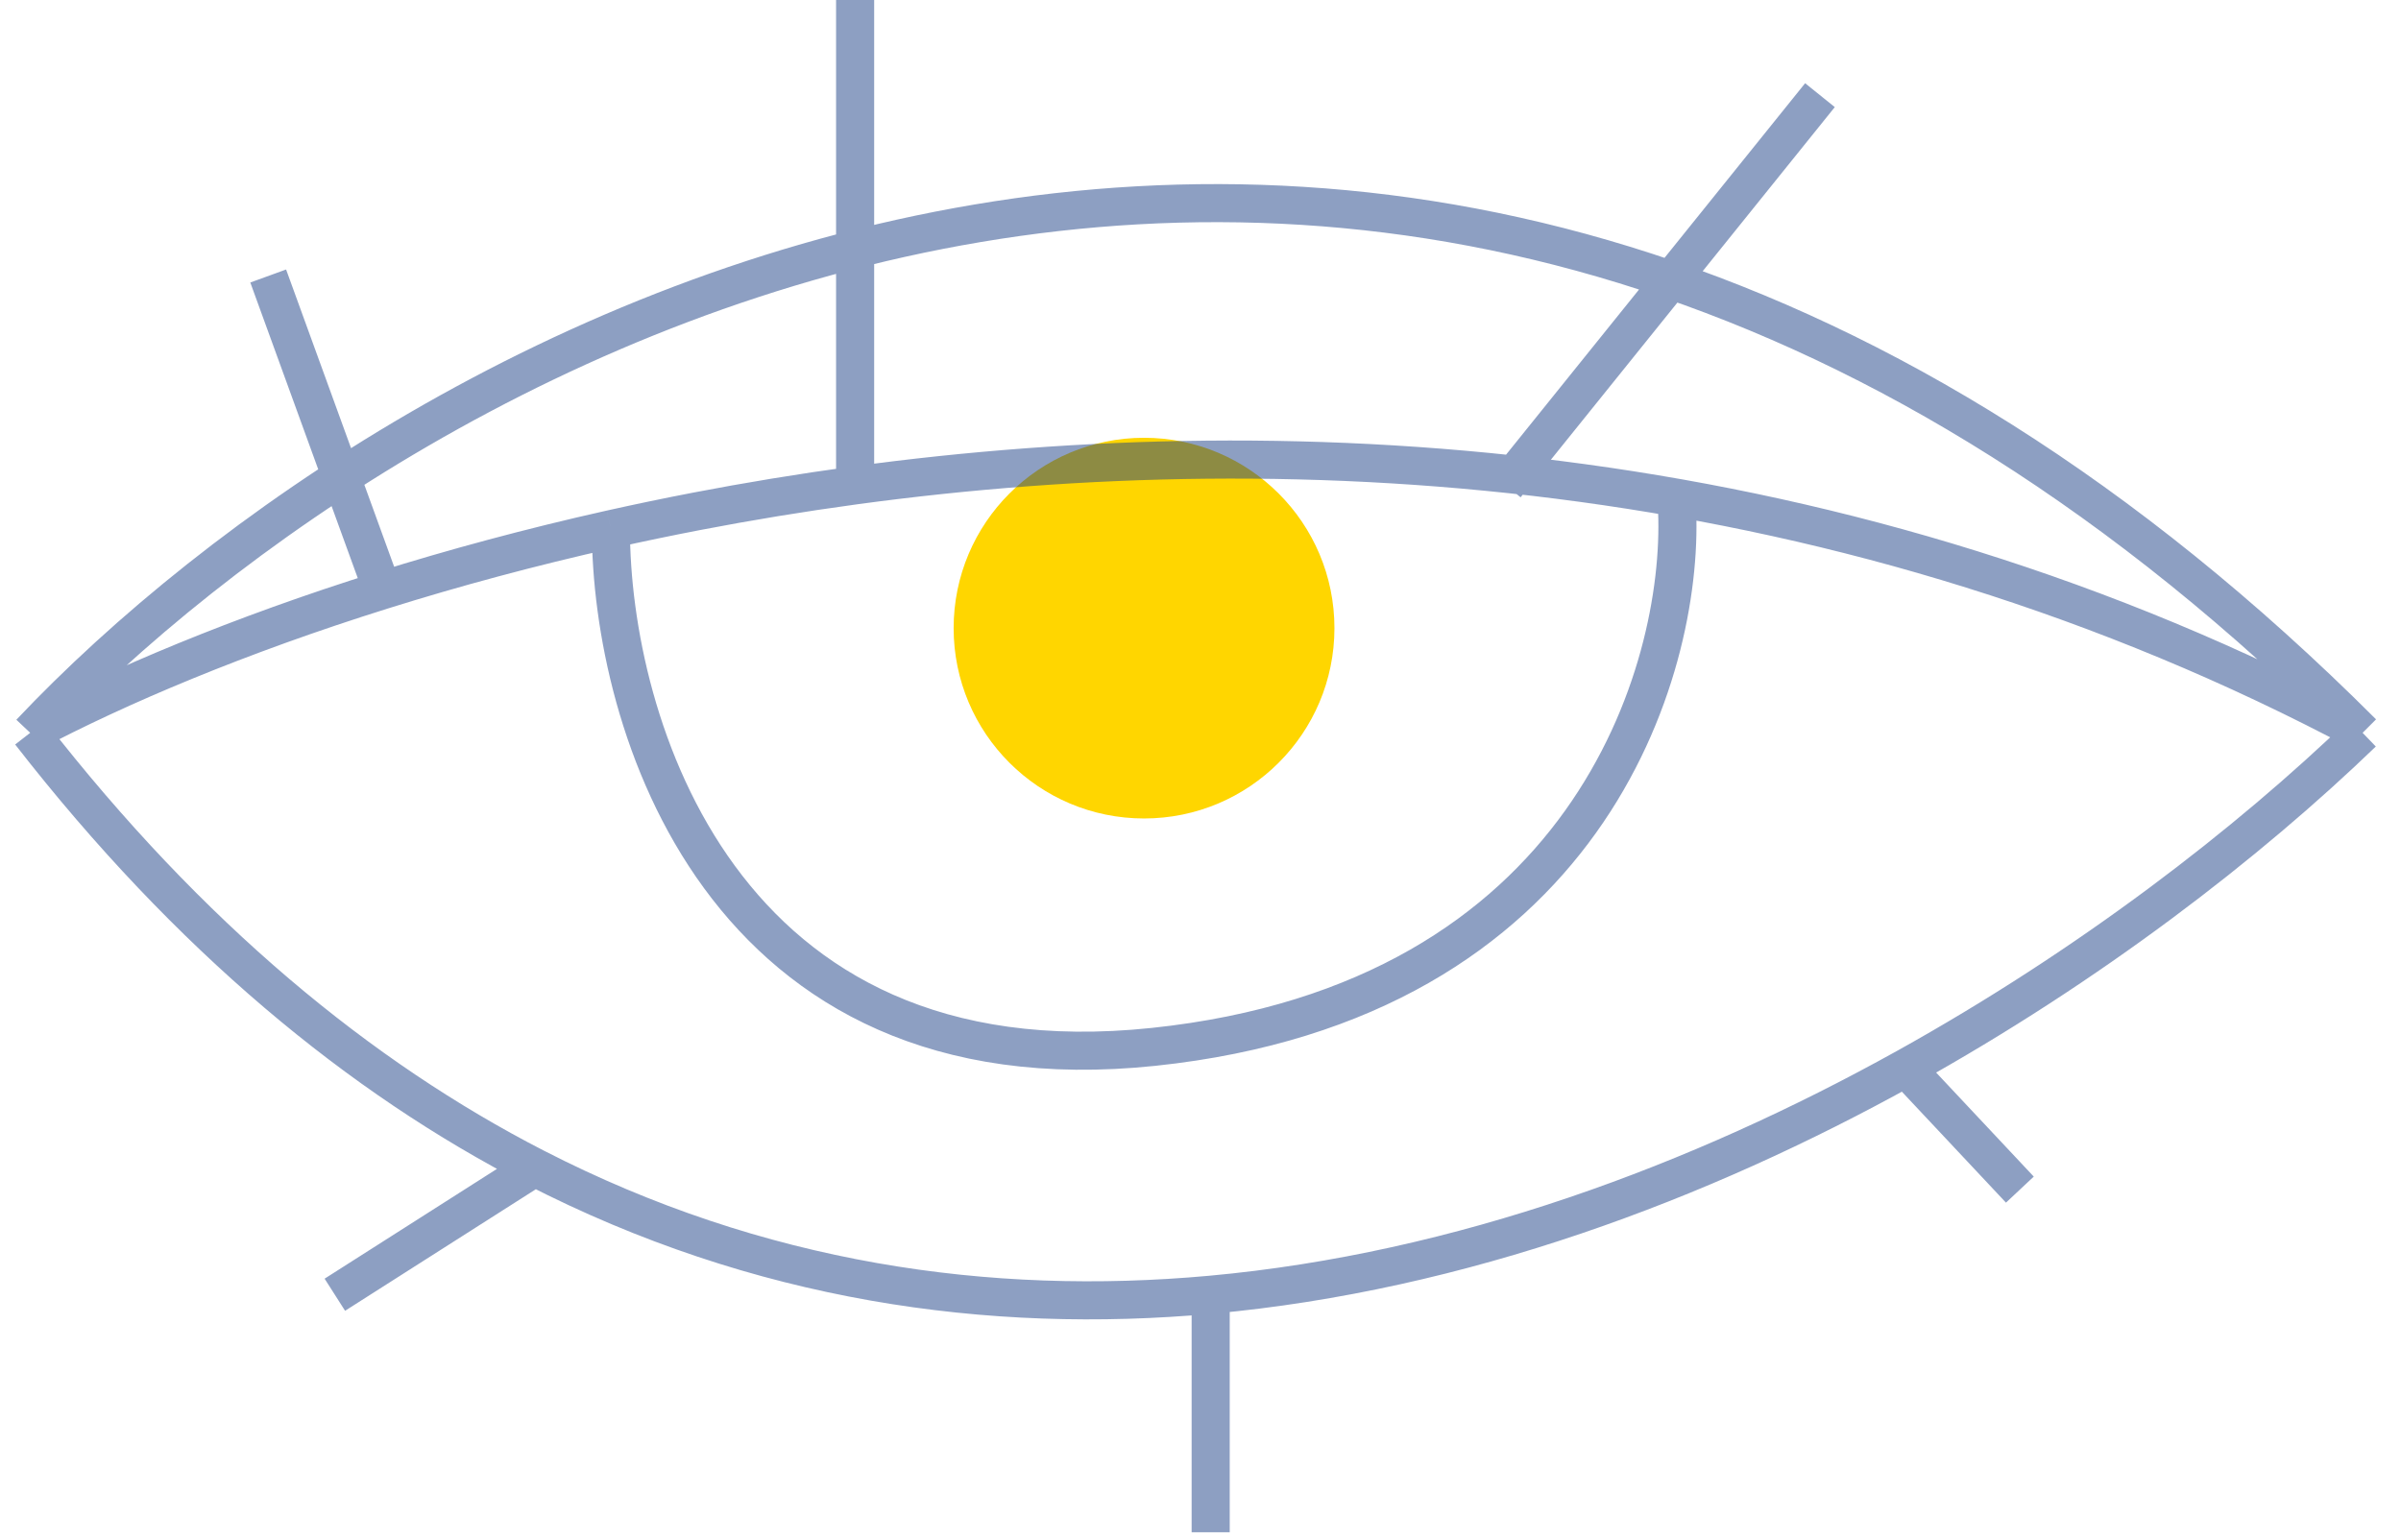
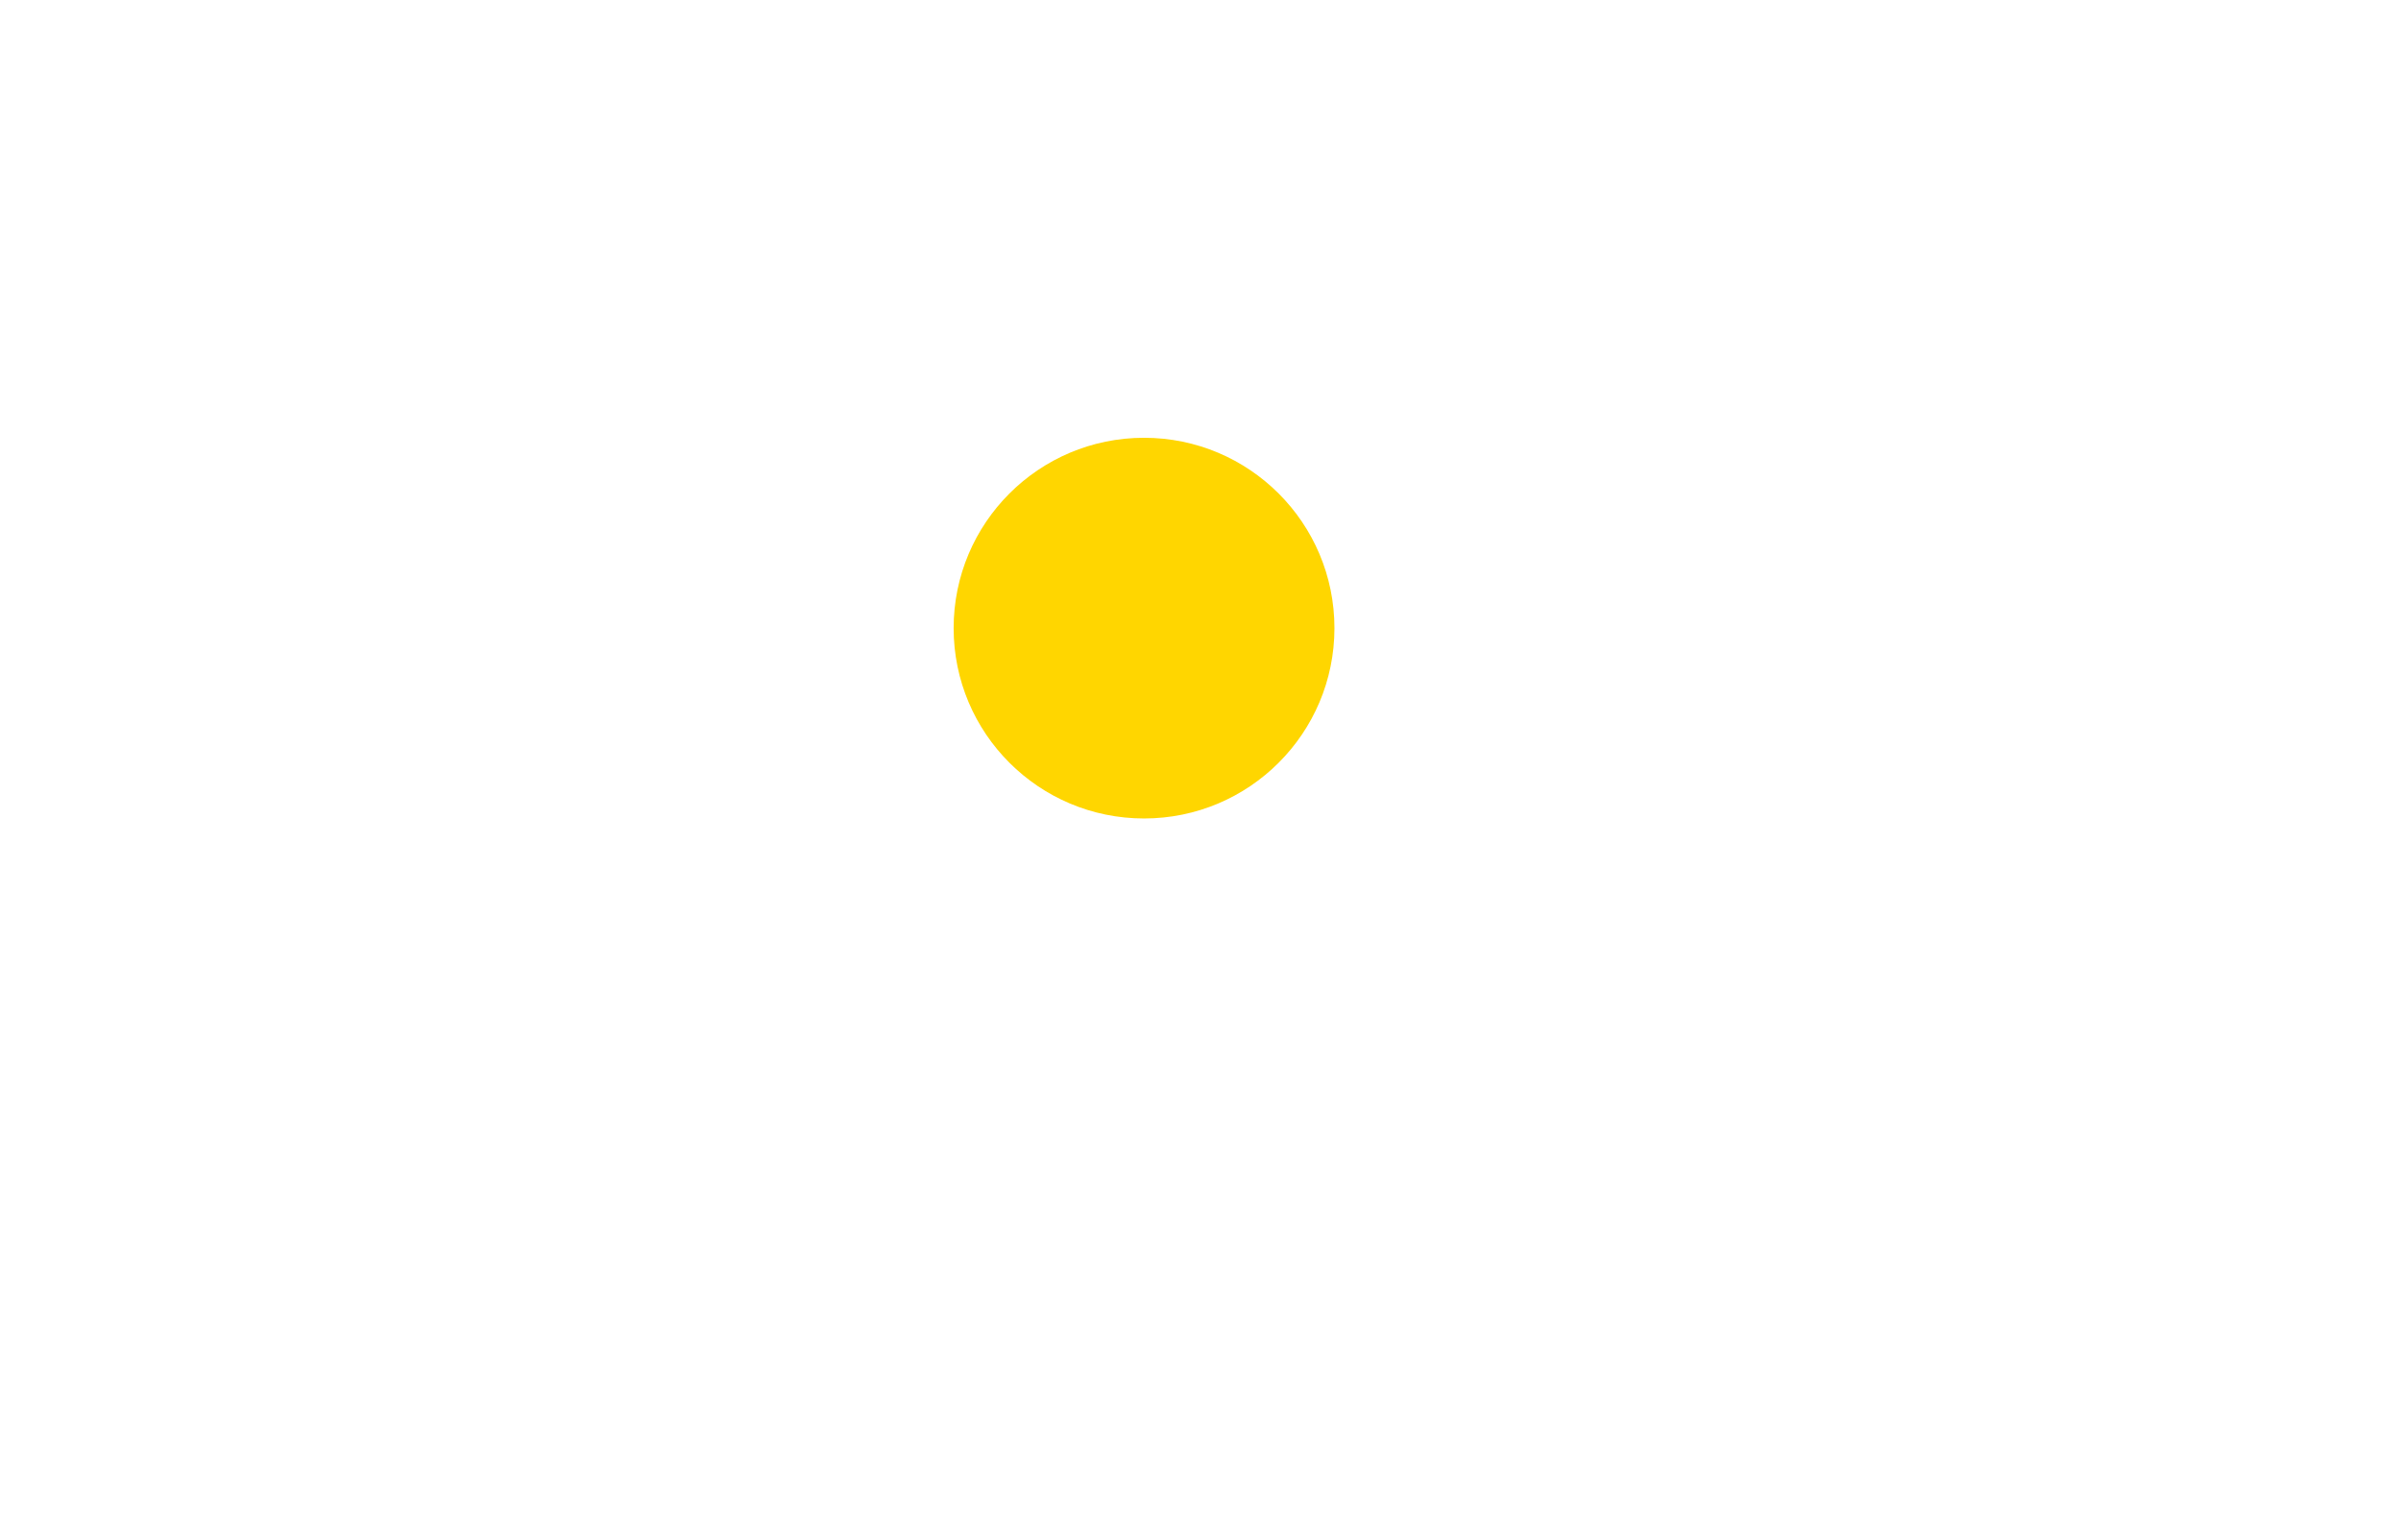
<svg xmlns="http://www.w3.org/2000/svg" width="159" height="102" viewBox="0 0 159 102" fill="none">
  <circle cx="75.761" cy="41.609" r="12.609" fill="#FFD600" />
-   <path opacity="0.5" d="M2 48.544C27.007 22.066 92.909 -15.004 156.457 48.544M2 48.544C7.846 45.454 15.802 42.085 25.326 39.1M2 48.544C12.542 62.098 23.843 71.38 35.413 77.33M156.457 48.544C122.211 30.298 86.246 28.131 56.628 32.152M156.457 48.544C148.859 55.87 138.418 63.952 126.196 70.74M40.456 35.053C42.311 34.639 44.203 34.244 46.13 33.873C49.526 33.22 53.03 32.641 56.628 32.152M40.456 35.053C40.456 47.746 47.644 72.374 76.391 69.348C105.139 66.322 111.486 44.437 111.065 33.873M40.456 35.053C35.077 36.257 30.012 37.632 25.326 39.1M25.326 39.1L17.761 18.283M56.628 32.152V0M99.717 32.152L120.522 6.304M126.196 70.74L133.761 78.804M126.196 70.74C112.576 78.303 96.744 84.259 80.174 85.767M80.174 85.767V101.5M80.174 85.767C65.493 87.104 50.231 84.95 35.413 77.33M35.413 77.33L22.174 85.767" stroke="#1C4087" stroke-width="2.522" />
</svg>